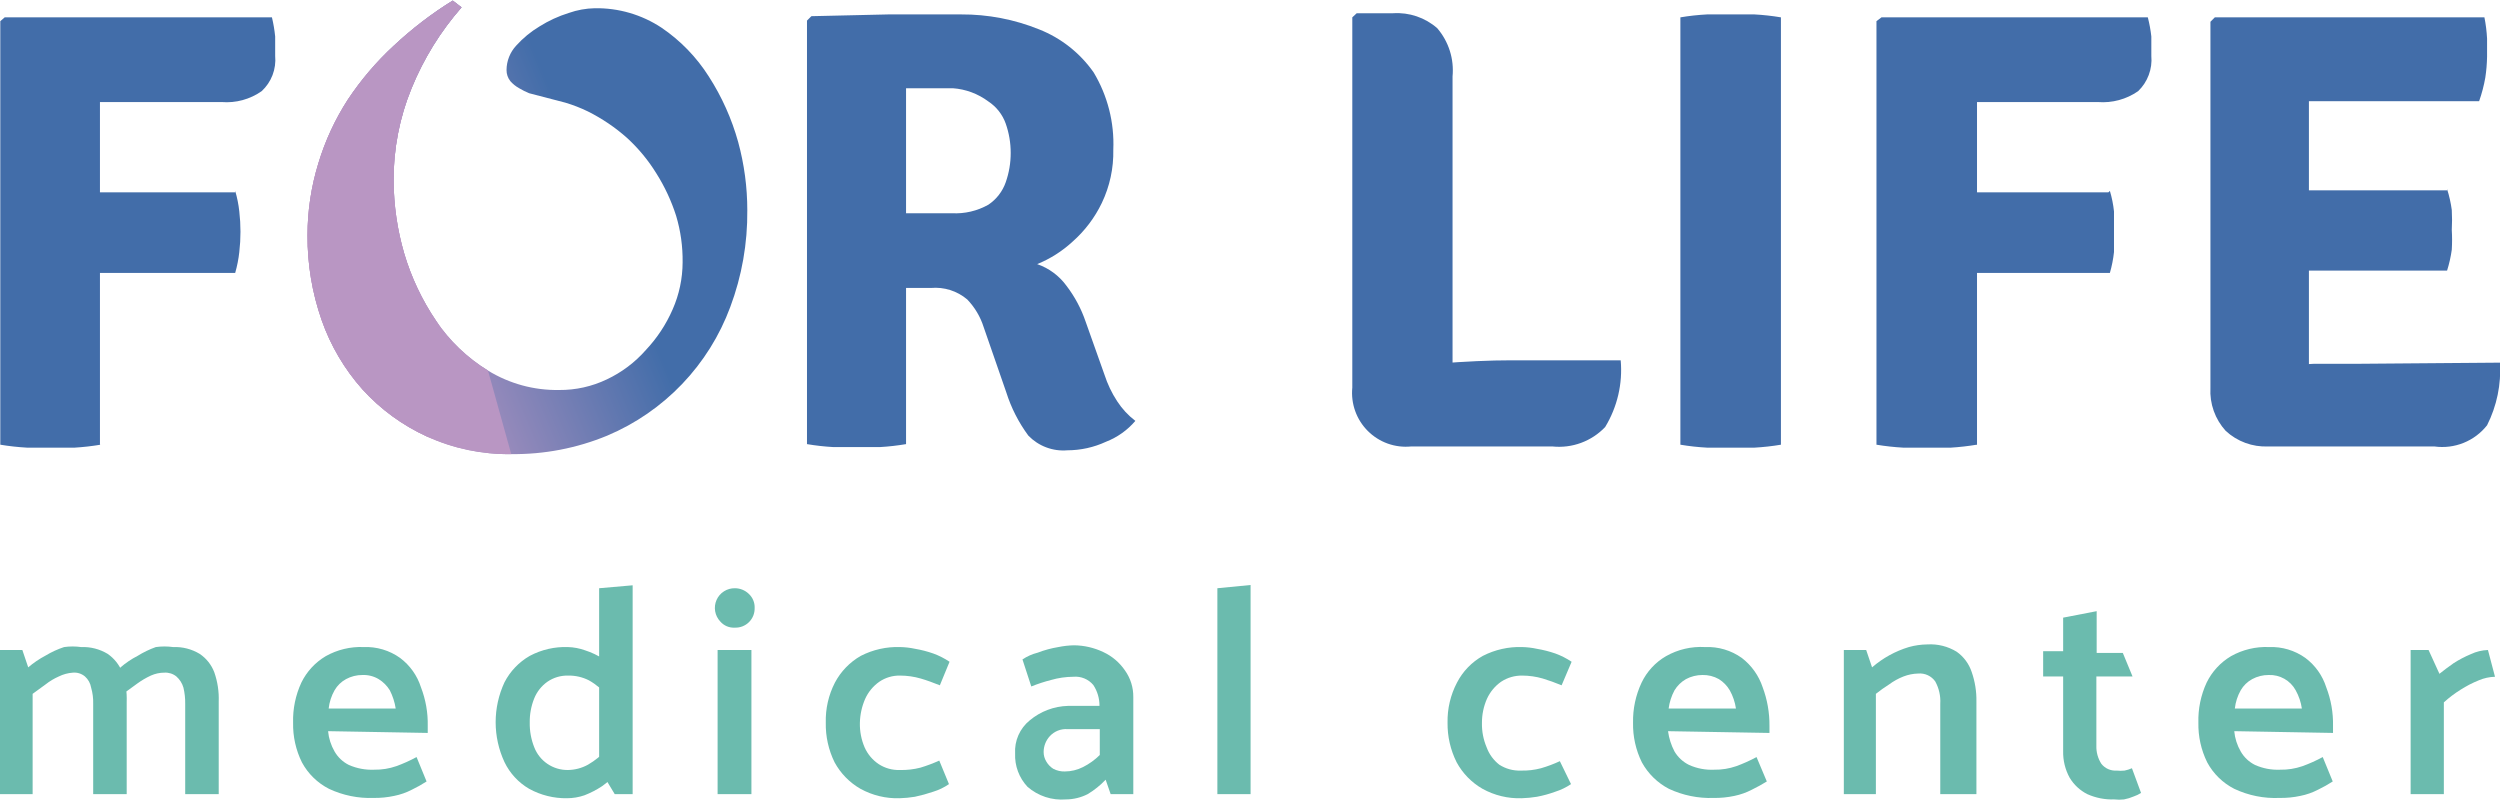
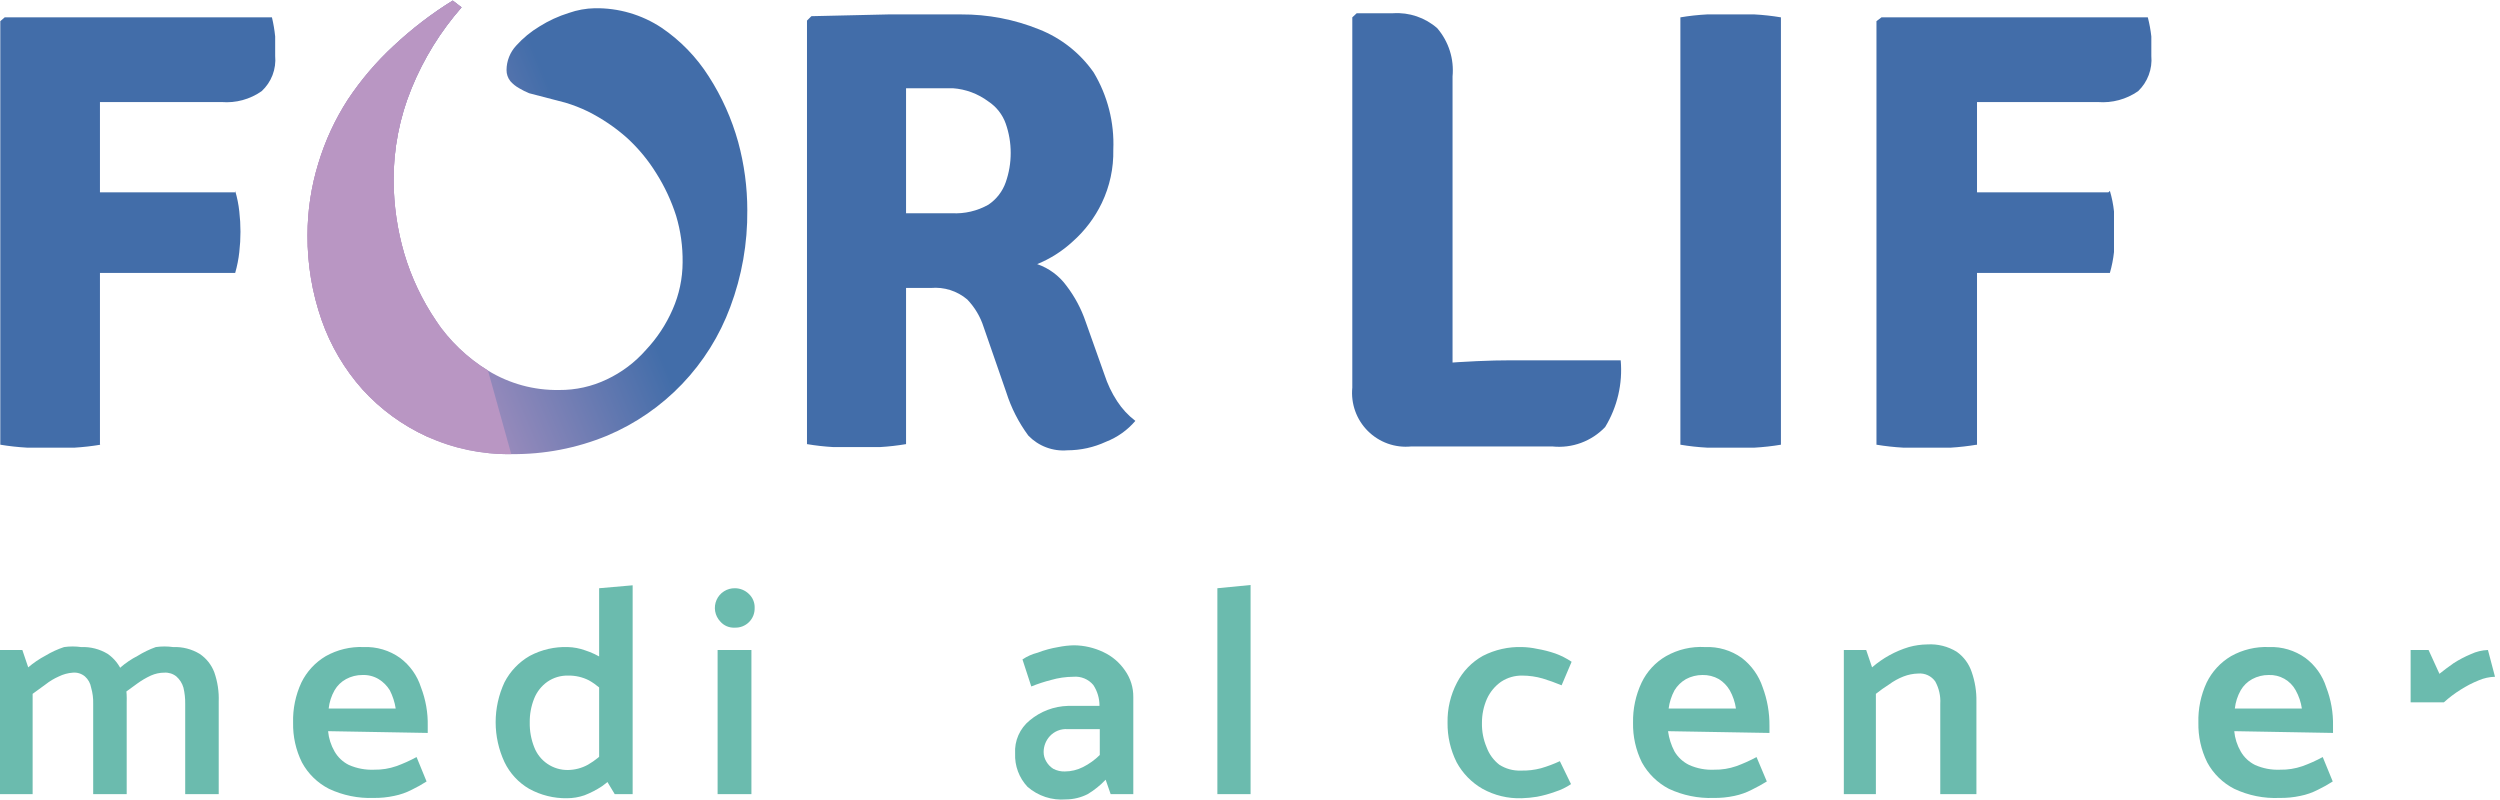
<svg xmlns="http://www.w3.org/2000/svg" width="150" height="48" viewBox="0 0 150 48" fill="none">
  <g clip-path="url(#clip0_5_5830)">
    <path d="M0 47.647V39H1.341L1.693 40.041C2.013 39.768 2.362 39.532 2.734 39.335C3.084 39.124 3.457 38.952 3.845 38.824C4.185 38.776 4.529 38.776 4.868 38.824C5.426 38.801 5.978 38.942 6.456 39.23C6.854 39.504 7.162 39.891 7.338 40.341C7.534 40.908 7.624 41.507 7.602 42.106V47.647H5.591V42.23C5.601 41.901 5.559 41.574 5.468 41.259C5.425 40.999 5.294 40.763 5.098 40.588C4.998 40.504 4.883 40.441 4.759 40.401C4.635 40.362 4.504 40.348 4.374 40.359C4.08 40.379 3.792 40.457 3.528 40.588C3.244 40.713 2.977 40.873 2.734 41.065L1.958 41.63V47.647H0ZM7.214 40.059C7.531 39.782 7.881 39.545 8.255 39.353C8.6 39.139 8.966 38.961 9.349 38.824C9.694 38.776 10.044 38.776 10.389 38.824C10.947 38.801 11.498 38.942 11.977 39.23C12.38 39.498 12.688 39.887 12.859 40.341C13.057 40.908 13.146 41.506 13.123 42.106V47.647H11.112V42.23C11.118 41.903 11.082 41.577 11.007 41.259C10.932 40.999 10.786 40.767 10.583 40.588C10.38 40.424 10.121 40.342 9.86 40.359C9.58 40.36 9.304 40.42 9.049 40.535C8.763 40.667 8.492 40.827 8.237 41.012L7.461 41.577L7.214 40.059Z" fill="#6BBBAE" />
    <path d="M19.685 43.87C19.725 44.3 19.858 44.715 20.073 45.088C20.274 45.439 20.575 45.721 20.937 45.9C21.415 46.108 21.933 46.205 22.454 46.182C22.904 46.189 23.352 46.118 23.777 45.97C24.196 45.819 24.602 45.636 24.994 45.423L25.594 46.888C25.31 47.071 25.016 47.236 24.712 47.382C24.378 47.555 24.022 47.68 23.654 47.753C23.248 47.841 22.834 47.882 22.419 47.876C21.494 47.91 20.575 47.723 19.738 47.329C19.048 46.977 18.482 46.423 18.115 45.741C17.75 45.001 17.569 44.184 17.586 43.359C17.564 42.531 17.733 41.71 18.08 40.959C18.402 40.297 18.911 39.745 19.544 39.37C20.237 38.98 21.025 38.791 21.819 38.823C22.6 38.792 23.37 39.022 24.006 39.476C24.598 39.919 25.036 40.536 25.259 41.241C25.543 41.978 25.681 42.763 25.664 43.553V43.976L19.685 43.87ZM23.742 42.512C23.683 42.13 23.564 41.761 23.389 41.417C23.222 41.144 22.992 40.914 22.719 40.747C22.426 40.572 22.089 40.487 21.748 40.5C21.404 40.498 21.064 40.583 20.761 40.747C20.474 40.903 20.236 41.135 20.073 41.417C19.882 41.755 19.762 42.127 19.72 42.512H23.742Z" fill="#6BBBAE" />
    <path d="M37.041 46.306C36.78 46.638 36.471 46.929 36.124 47.171C35.792 47.391 35.438 47.574 35.066 47.718C34.731 47.833 34.38 47.893 34.025 47.894C33.231 47.907 32.446 47.712 31.75 47.329C31.107 46.955 30.59 46.395 30.268 45.724C29.92 44.975 29.739 44.158 29.739 43.332C29.739 42.506 29.92 41.69 30.268 40.941C30.61 40.276 31.137 39.724 31.785 39.353C32.49 38.978 33.281 38.795 34.078 38.824C34.427 38.834 34.772 38.9 35.101 39.018C35.494 39.143 35.867 39.322 36.212 39.547C36.547 39.785 36.839 40.077 37.077 40.412L36.477 41.788C36.16 41.394 35.771 41.065 35.331 40.818C34.948 40.625 34.524 40.528 34.096 40.535C33.65 40.523 33.211 40.652 32.843 40.906C32.487 41.157 32.212 41.507 32.05 41.912C31.866 42.372 31.776 42.864 31.785 43.359C31.776 43.86 31.866 44.358 32.05 44.824C32.206 45.234 32.484 45.586 32.847 45.832C33.21 46.078 33.64 46.207 34.078 46.2C34.498 46.194 34.91 46.085 35.278 45.882C35.7 45.638 36.081 45.328 36.407 44.965L37.041 46.306ZM35.948 35.294L37.959 35.118V47.647H36.883L35.948 46.094V35.294Z" fill="#6BBBAE" />
    <path d="M43.215 37.288C43.055 37.119 42.949 36.906 42.909 36.677C42.87 36.447 42.899 36.211 42.993 35.998C43.087 35.785 43.242 35.604 43.439 35.479C43.635 35.354 43.864 35.29 44.097 35.294C44.406 35.295 44.703 35.415 44.926 35.63C45.042 35.737 45.134 35.868 45.195 36.014C45.256 36.16 45.285 36.318 45.279 36.477C45.283 36.633 45.256 36.789 45.199 36.935C45.141 37.08 45.054 37.213 44.943 37.324C44.833 37.434 44.7 37.521 44.555 37.579C44.409 37.636 44.253 37.664 44.097 37.659C43.931 37.669 43.765 37.641 43.612 37.577C43.459 37.513 43.323 37.414 43.215 37.288ZM43.056 47.647V39H45.085V47.647H43.056Z" fill="#6BBBAE" />
-     <path d="M56.938 47.047C56.646 47.248 56.325 47.403 55.985 47.506C55.627 47.628 55.262 47.728 54.892 47.806C54.588 47.856 54.282 47.886 53.974 47.894C53.156 47.919 52.346 47.724 51.629 47.329C50.974 46.954 50.437 46.404 50.076 45.741C49.712 45.001 49.53 44.184 49.547 43.359C49.525 42.526 49.713 41.7 50.094 40.959C50.449 40.287 50.987 39.73 51.646 39.353C52.376 38.978 53.19 38.796 54.01 38.823C54.312 38.83 54.614 38.865 54.909 38.929C55.281 38.992 55.647 39.087 56.003 39.212C56.345 39.337 56.671 39.503 56.973 39.706L56.391 41.118C55.985 40.959 55.615 40.818 55.245 40.712C54.843 40.595 54.428 40.536 54.01 40.535C53.564 40.525 53.126 40.654 52.757 40.906C52.389 41.165 52.096 41.519 51.911 41.929C51.711 42.386 51.603 42.878 51.593 43.376C51.582 43.879 51.678 44.379 51.876 44.841C52.057 45.25 52.35 45.599 52.722 45.847C53.099 46.093 53.543 46.216 53.992 46.2C54.408 46.211 54.824 46.163 55.227 46.059C55.612 45.943 55.989 45.801 56.356 45.635L56.938 47.047Z" fill="#6BBBAE" />
    <path d="M61.348 39.565C61.628 39.379 61.938 39.241 62.265 39.159C62.664 39.005 63.078 38.893 63.5 38.824C63.807 38.761 64.12 38.725 64.434 38.718C65.045 38.723 65.647 38.861 66.198 39.124C66.726 39.369 67.177 39.753 67.504 40.235C67.832 40.699 68.005 41.255 67.998 41.824V47.647H66.639L66.339 46.782C66.021 47.118 65.659 47.409 65.263 47.647C64.859 47.853 64.412 47.962 63.958 47.965C63.542 47.999 63.123 47.95 62.726 47.82C62.329 47.689 61.962 47.481 61.648 47.206C61.398 46.939 61.204 46.626 61.077 46.283C60.95 45.941 60.892 45.577 60.907 45.212C60.884 44.833 60.953 44.455 61.106 44.108C61.26 43.761 61.494 43.456 61.789 43.218C62.434 42.68 63.242 42.375 64.082 42.353H65.969C65.973 41.908 65.844 41.472 65.599 41.1C65.454 40.927 65.269 40.791 65.06 40.705C64.851 40.619 64.624 40.585 64.399 40.606C63.946 40.609 63.494 40.674 63.059 40.8C62.657 40.903 62.262 41.033 61.877 41.188L61.348 39.565ZM62.776 45.688C62.879 45.868 63.024 46.02 63.2 46.13C63.412 46.24 63.649 46.295 63.888 46.288C64.268 46.287 64.642 46.196 64.981 46.024C65.353 45.837 65.692 45.593 65.987 45.3V43.747H64.046C63.85 43.734 63.652 43.766 63.469 43.839C63.286 43.912 63.122 44.026 62.988 44.171C62.75 44.431 62.618 44.771 62.618 45.124C62.618 45.323 62.673 45.518 62.776 45.688Z" fill="#6BBBAE" />
    <path d="M73.042 47.647V35.294L75.035 35.1V47.647H73.042Z" fill="#6BBBAE" />
    <path d="M94.261 47.047C93.968 47.245 93.647 47.399 93.309 47.506C92.954 47.636 92.588 47.736 92.215 47.806C91.912 47.856 91.606 47.885 91.298 47.894C90.48 47.921 89.669 47.726 88.952 47.329C88.298 46.954 87.76 46.404 87.4 45.741C87.029 45.002 86.842 44.185 86.853 43.359C86.837 42.524 87.031 41.699 87.418 40.959C87.767 40.283 88.306 39.724 88.97 39.353C89.7 38.978 90.513 38.796 91.334 38.823C91.63 38.831 91.925 38.866 92.215 38.929C92.593 38.992 92.965 39.087 93.327 39.212C93.669 39.337 93.994 39.503 94.297 39.706L93.697 41.118C93.309 40.959 92.921 40.818 92.568 40.712C92.167 40.595 91.751 40.536 91.334 40.535C90.882 40.528 90.44 40.657 90.064 40.906C89.695 41.165 89.403 41.519 89.217 41.929C89.016 42.385 88.914 42.878 88.917 43.376C88.906 43.879 89.002 44.379 89.199 44.841C89.349 45.253 89.612 45.613 89.958 45.882C90.341 46.128 90.79 46.251 91.245 46.235C91.656 46.247 92.066 46.199 92.462 46.094C92.849 45.981 93.226 45.84 93.591 45.67L94.261 47.047Z" fill="#6BBBAE" />
    <path d="M100.082 43.871C100.139 44.296 100.27 44.708 100.47 45.088C100.678 45.44 100.985 45.722 101.352 45.9C101.823 46.11 102.337 46.207 102.852 46.182C103.301 46.19 103.749 46.118 104.174 45.971C104.593 45.819 105 45.636 105.392 45.424L106.009 46.888C105.727 47.065 105.427 47.224 105.109 47.383C104.781 47.553 104.431 47.678 104.069 47.753C103.657 47.841 103.237 47.883 102.816 47.877C101.892 47.909 100.973 47.721 100.135 47.33C99.449 46.972 98.885 46.419 98.512 45.741C98.148 45.001 97.966 44.184 97.983 43.359C97.967 42.53 98.142 41.709 98.495 40.959C98.812 40.294 99.322 39.74 99.959 39.371C100.672 38.966 101.486 38.776 102.305 38.824C103.092 38.789 103.868 39.019 104.51 39.477C105.094 39.926 105.53 40.541 105.762 41.241C106.038 41.98 106.175 42.764 106.168 43.553V43.977L100.082 43.871ZM104.157 42.512C104.101 42.128 103.975 41.757 103.786 41.418C103.626 41.145 103.402 40.915 103.134 40.747C102.833 40.577 102.492 40.491 102.146 40.5C101.801 40.5 101.462 40.585 101.158 40.747C100.876 40.909 100.639 41.14 100.47 41.418C100.288 41.758 100.168 42.129 100.118 42.512H104.157Z" fill="#6BBBAE" />
    <path d="M110.63 47.647V39H111.971L112.324 40.041C112.965 39.485 113.716 39.07 114.529 38.824C114.89 38.723 115.264 38.669 115.64 38.665C116.259 38.627 116.875 38.781 117.404 39.106C117.826 39.405 118.141 39.832 118.303 40.324C118.5 40.891 118.596 41.488 118.585 42.088V47.647H116.416V42.23C116.445 41.763 116.341 41.298 116.116 40.888C116.002 40.726 115.848 40.597 115.668 40.513C115.489 40.429 115.29 40.395 115.093 40.412C114.791 40.419 114.493 40.479 114.211 40.588C113.903 40.708 113.613 40.868 113.347 41.065C113.072 41.239 112.807 41.427 112.553 41.63V47.647H110.63Z" fill="#6BBBAE" />
-     <path d="M127.952 40.588H125.782V44.753C125.771 45.134 125.876 45.509 126.082 45.829C126.19 45.966 126.33 46.075 126.49 46.146C126.65 46.216 126.825 46.247 126.999 46.235C127.157 46.252 127.317 46.252 127.475 46.235C127.627 46.204 127.775 46.157 127.916 46.094L128.463 47.576C128.325 47.664 128.177 47.735 128.022 47.788C127.835 47.868 127.64 47.927 127.44 47.965C127.247 47.988 127.051 47.988 126.858 47.965C126.3 47.985 125.745 47.876 125.235 47.647C124.796 47.425 124.429 47.082 124.177 46.659C123.91 46.172 123.777 45.625 123.789 45.07V40.588H122.589V39.07H123.789V37.059L125.8 36.67V39.176H127.369L127.952 40.588Z" fill="#6BBBAE" />
    <path d="M134.055 43.87C134.095 44.3 134.227 44.715 134.443 45.088C134.644 45.439 134.944 45.721 135.307 45.9C135.778 46.108 136.291 46.205 136.806 46.182C137.262 46.191 137.716 46.119 138.147 45.97C138.565 45.819 138.972 45.636 139.364 45.423L139.964 46.888C139.68 47.071 139.385 47.236 139.082 47.382C138.748 47.555 138.392 47.68 138.023 47.753C137.612 47.842 137.192 47.883 136.771 47.876C135.835 47.917 134.902 47.729 134.055 47.329C133.365 46.977 132.799 46.423 132.432 45.741C132.067 45.001 131.886 44.184 131.903 43.359C131.881 42.531 132.05 41.71 132.397 40.959C132.719 40.297 133.228 39.745 133.861 39.37C134.554 38.98 135.341 38.791 136.136 38.823C136.917 38.792 137.687 39.022 138.323 39.476C138.915 39.919 139.353 40.536 139.576 41.241C139.86 41.978 139.998 42.763 139.981 43.553V43.976L134.055 43.87ZM138.112 42.512C138.056 42.127 137.93 41.757 137.741 41.417C137.583 41.128 137.348 40.889 137.061 40.727C136.774 40.565 136.447 40.486 136.118 40.5C135.774 40.498 135.434 40.583 135.131 40.747C134.844 40.903 134.606 41.135 134.443 41.417C134.252 41.755 134.132 42.127 134.09 42.512H138.112Z" fill="#6BBBAE" />
-     <path d="M144.638 47.647V39H145.714L146.366 40.429C146.596 40.235 146.895 40.023 147.213 39.794C147.543 39.581 147.891 39.398 148.254 39.247C148.574 39.096 148.922 39.012 149.277 39L149.7 40.606C149.366 40.615 149.037 40.687 148.73 40.818C148.348 40.971 147.982 41.16 147.636 41.382C147.279 41.605 146.943 41.859 146.631 42.141V47.647H144.638Z" fill="#6BBBAE" />
+     <path d="M144.638 47.647V39H145.714L146.366 40.429C146.596 40.235 146.895 40.023 147.213 39.794C147.543 39.581 147.891 39.398 148.254 39.247C148.574 39.096 148.922 39.012 149.277 39L149.7 40.606C149.366 40.615 149.037 40.687 148.73 40.818C148.348 40.971 147.982 41.16 147.636 41.382C147.279 41.605 146.943 41.859 146.631 42.141H144.638Z" fill="#6BBBAE" />
    <path d="M6.033 26.682C5.519 26.768 5.001 26.827 4.48 26.859H3.087H1.623C1.085 26.829 0.549 26.77 0.018 26.682V1.27L0.282 1.041H5.997V2.806C5.997 3.865 5.997 4.923 5.997 5.982C5.997 7.041 5.997 8.065 5.997 9.053V26.7L6.033 26.682ZM16.316 1.041C16.407 1.419 16.471 1.802 16.51 2.188C16.51 2.612 16.51 3 16.51 3.353C16.547 3.744 16.492 4.139 16.352 4.506C16.211 4.874 15.988 5.204 15.699 5.47C14.999 5.961 14.151 6.192 13.3 6.123H3.528V1.041H16.316ZM14.111 11.453C14.231 11.856 14.313 12.27 14.358 12.688C14.452 13.497 14.452 14.314 14.358 15.123C14.312 15.547 14.229 15.966 14.111 16.376H6.738H5.115H3.74V11.541H5.115H14.111V11.453Z" fill="#426DA9" />
    <path d="M66.798 8.983C66.822 10.086 66.586 11.181 66.11 12.177C65.684 13.064 65.084 13.856 64.346 14.506C63.726 15.076 63.01 15.53 62.23 15.847C62.938 16.091 63.553 16.547 63.993 17.153C64.49 17.804 64.877 18.531 65.14 19.306L66.269 22.483C66.45 23.044 66.705 23.578 67.027 24.071C67.321 24.525 67.691 24.925 68.121 25.253C67.646 25.81 67.04 26.241 66.357 26.506C65.633 26.842 64.844 27.016 64.046 27.018C63.614 27.055 63.179 26.995 62.774 26.842C62.368 26.69 62.001 26.448 61.7 26.136C61.119 25.35 60.672 24.473 60.377 23.541L59.019 19.624C58.822 19.002 58.484 18.435 58.032 17.965C57.733 17.713 57.388 17.522 57.016 17.404C56.643 17.286 56.251 17.243 55.862 17.277H51.929V12.794H53.692H55.721H57.114C57.877 12.836 58.636 12.658 59.302 12.283C59.785 11.96 60.15 11.489 60.342 10.941C60.542 10.374 60.643 9.778 60.642 9.177C60.643 8.576 60.542 7.979 60.342 7.412C60.149 6.869 59.783 6.405 59.302 6.088C58.681 5.624 57.94 5.348 57.167 5.294H54.363V26.647C53.849 26.734 53.331 26.793 52.81 26.824C52.264 26.824 51.788 26.824 51.382 26.824H49.988C49.462 26.794 48.938 26.735 48.419 26.647V1.236L48.683 0.971L53.304 0.865C54.786 0.865 56.232 0.865 57.661 0.865C59.269 0.856 60.863 1.162 62.353 1.765C63.669 2.286 64.804 3.182 65.616 4.341C66.457 5.739 66.868 7.353 66.798 8.983Z" fill="#426DA9" />
    <path d="M87.224 26.788H84.666C84.191 26.835 83.712 26.776 83.263 26.615C82.814 26.454 82.406 26.195 82.068 25.858C81.731 25.52 81.472 25.112 81.312 24.663C81.151 24.214 81.092 23.734 81.138 23.259V1.041L81.403 0.794H83.59C84.069 0.763 84.548 0.827 85.002 0.981C85.456 1.135 85.876 1.378 86.236 1.694C86.575 2.09 86.831 2.551 86.989 3.048C87.147 3.545 87.202 4.069 87.153 4.588V26.788H87.224ZM97.242 21.618C97.367 23.019 97.039 24.423 96.308 25.624C95.905 26.046 95.411 26.37 94.864 26.572C94.317 26.774 93.73 26.848 93.15 26.788H84.666L81.438 22.43C83.079 22.147 84.701 21.936 86.306 21.812C87.912 21.688 89.376 21.618 90.698 21.618H97.242Z" fill="#426DA9" />
    <path d="M100.823 1.041C101.354 0.951 101.89 0.893 102.428 0.865H103.839H105.268C105.8 0.894 106.33 0.953 106.856 1.041V26.682C106.33 26.77 105.8 26.829 105.268 26.859H103.839H102.428C101.89 26.831 101.354 26.772 100.823 26.682V1.041Z" fill="#426DA9" />
    <path d="M118.603 26.682C118.089 26.767 117.571 26.826 117.051 26.859H115.657H114.193C113.655 26.829 113.12 26.77 112.588 26.682V1.27L112.888 1.041H118.621V2.806C118.621 3.865 118.621 4.923 118.621 5.982C118.621 7.041 118.621 8.065 118.621 9.053V26.7L118.603 26.682ZM128.869 1.041C128.966 1.418 129.037 1.801 129.08 2.188C129.08 2.612 129.08 3 129.08 3.353C129.115 3.743 129.062 4.135 128.924 4.502C128.787 4.869 128.569 5.2 128.287 5.47C127.581 5.961 126.727 6.191 125.87 6.123H116.098V1.041H128.869ZM126.593 11.453C126.713 11.856 126.796 12.27 126.84 12.688C126.84 13.165 126.84 13.57 126.84 13.906C126.84 14.241 126.84 14.647 126.84 15.123C126.794 15.547 126.711 15.966 126.593 16.376H119.308H117.686H116.31V11.541H117.686H126.505L126.593 11.453Z" fill="#426DA9" />
-     <path d="M132.626 1.306L132.89 1.041H138.535V5.982C138.535 6.512 138.535 6.97 138.535 7.394C138.535 7.817 138.535 8.259 138.535 8.77V19.094C138.535 19.588 138.535 20.029 138.535 20.435C138.535 20.841 138.535 21.3 138.535 21.794V26.788H136.083C135.619 26.807 135.156 26.734 134.72 26.574C134.284 26.413 133.884 26.168 133.543 25.853C133.227 25.506 132.982 25.099 132.825 24.657C132.667 24.215 132.6 23.745 132.626 23.276V1.306ZM149.065 1.041C149.149 1.46 149.202 1.885 149.224 2.312C149.224 2.7 149.224 3.07 149.224 3.406C149.217 3.825 149.182 4.244 149.118 4.659C149.034 5.139 148.91 5.611 148.748 6.07H138.006H136.489V1.041H149.065ZM146.825 11.347C146.956 11.755 147.05 12.175 147.107 12.6C147.129 12.999 147.129 13.4 147.107 13.8C147.131 14.194 147.131 14.588 147.107 14.982C147.048 15.407 146.954 15.826 146.825 16.235H138.006H136.489V11.418H138.006H139.77H146.825V11.347ZM150 21.759C150.077 23.058 149.81 24.355 149.224 25.517C148.854 25.986 148.368 26.35 147.814 26.573C147.26 26.796 146.658 26.87 146.067 26.788H136.489V21.953L138.817 21.829C139.558 21.829 140.387 21.829 141.322 21.829L150 21.759Z" fill="#426DA9" />
    <path d="M44.838 12.617C44.857 14.599 44.511 16.568 43.815 18.423C43.177 20.144 42.194 21.716 40.926 23.042C39.658 24.369 38.132 25.421 36.442 26.135C34.614 26.892 32.652 27.27 30.674 27.247C28.929 27.274 27.2 26.912 25.611 26.188C24.146 25.518 22.832 24.558 21.749 23.365C20.667 22.15 19.834 20.735 19.297 19.2C18.727 17.566 18.441 15.848 18.45 14.117C18.451 12.652 18.671 11.194 19.103 9.794C19.51 8.447 20.104 7.164 20.867 5.982C21.656 4.793 22.586 3.702 23.636 2.735C24.72 1.721 25.902 0.817 27.164 0.035L27.693 0.441C26.431 1.881 25.418 3.521 24.694 5.294C23.969 7.063 23.603 8.959 23.618 10.87C23.625 12.34 23.839 13.802 24.253 15.212C24.678 16.648 25.321 18.011 26.158 19.253C26.976 20.457 28.041 21.473 29.28 22.235C30.563 23.022 32.044 23.426 33.549 23.4C34.537 23.408 35.514 23.191 36.406 22.765C37.301 22.344 38.1 21.743 38.752 21C39.424 20.287 39.967 19.463 40.358 18.565C40.75 17.675 40.954 16.713 40.957 15.741C40.97 14.797 40.839 13.857 40.569 12.953C40.284 12.059 39.887 11.205 39.387 10.412C38.901 9.622 38.307 8.903 37.623 8.276C36.915 7.646 36.126 7.112 35.278 6.688C34.84 6.475 34.386 6.298 33.919 6.159L31.75 5.594C31.543 5.509 31.342 5.409 31.15 5.294C30.951 5.184 30.772 5.041 30.621 4.87C30.47 4.68 30.389 4.443 30.392 4.2C30.395 3.656 30.603 3.133 30.974 2.735C31.379 2.286 31.848 1.899 32.367 1.588C32.917 1.242 33.51 0.969 34.131 0.776C34.63 0.601 35.154 0.505 35.683 0.494C37.105 0.47 38.5 0.876 39.687 1.659C40.825 2.43 41.791 3.427 42.527 4.588C43.31 5.803 43.904 7.13 44.291 8.523C44.655 9.858 44.839 11.235 44.838 12.617Z" fill="url(#paint0_linear_5_5830)" />
    <path d="M30.674 27.247C28.929 27.274 27.2 26.912 25.611 26.188C24.146 25.518 22.832 24.558 21.749 23.365C20.667 22.15 19.834 20.735 19.297 19.2C18.727 17.566 18.441 15.848 18.45 14.117C18.451 12.652 18.671 11.194 19.103 9.794C19.51 8.447 20.104 7.164 20.867 5.982C21.656 4.793 22.586 3.702 23.636 2.735C24.72 1.721 25.902 0.817 27.164 0.035L27.693 0.441C26.431 1.881 25.418 3.521 24.694 5.294C23.971 7.057 23.605 8.947 23.618 10.853C23.627 12.328 23.84 13.795 24.253 15.212C24.678 16.643 25.321 18 26.158 19.235C26.971 20.449 28.036 21.472 29.28 22.235" fill="#B996C3" />
    <path d="M25.611 26.188C24.146 25.518 22.832 24.558 21.749 23.365C20.667 22.15 19.834 20.735 19.297 19.2C18.727 17.566 18.441 15.848 18.45 14.117C18.451 12.652 18.671 11.194 19.103 9.794C19.51 8.447 20.104 7.164 20.867 5.982C21.656 4.793 22.586 3.702 23.636 2.735C24.72 1.721 25.902 0.817 27.164 0.035L27.693 0.441C26.431 1.881 25.418 3.521 24.694 5.294C23.971 7.057 23.605 8.947 23.618 10.853C23.627 12.328 23.84 13.795 24.253 15.212C24.678 16.643 25.321 18 26.158 19.235C27.04 20.4 27.111 26.894 25.611 26.188Z" fill="#B996C3" />
  </g>
  <defs>
    <linearGradient id="paint0_linear_5_5830" x1="21.749" y1="17.259" x2="35.597" y2="11.493" gradientUnits="userSpaceOnUse">
      <stop stop-color="#B996C3" />
      <stop offset="1" stop-color="#426DA9" />
    </linearGradient>
    <clipPath id="clip0_5_5830">
      <rect width="150" height="48" fill="white" />
    </clipPath>
  </defs>
</svg>